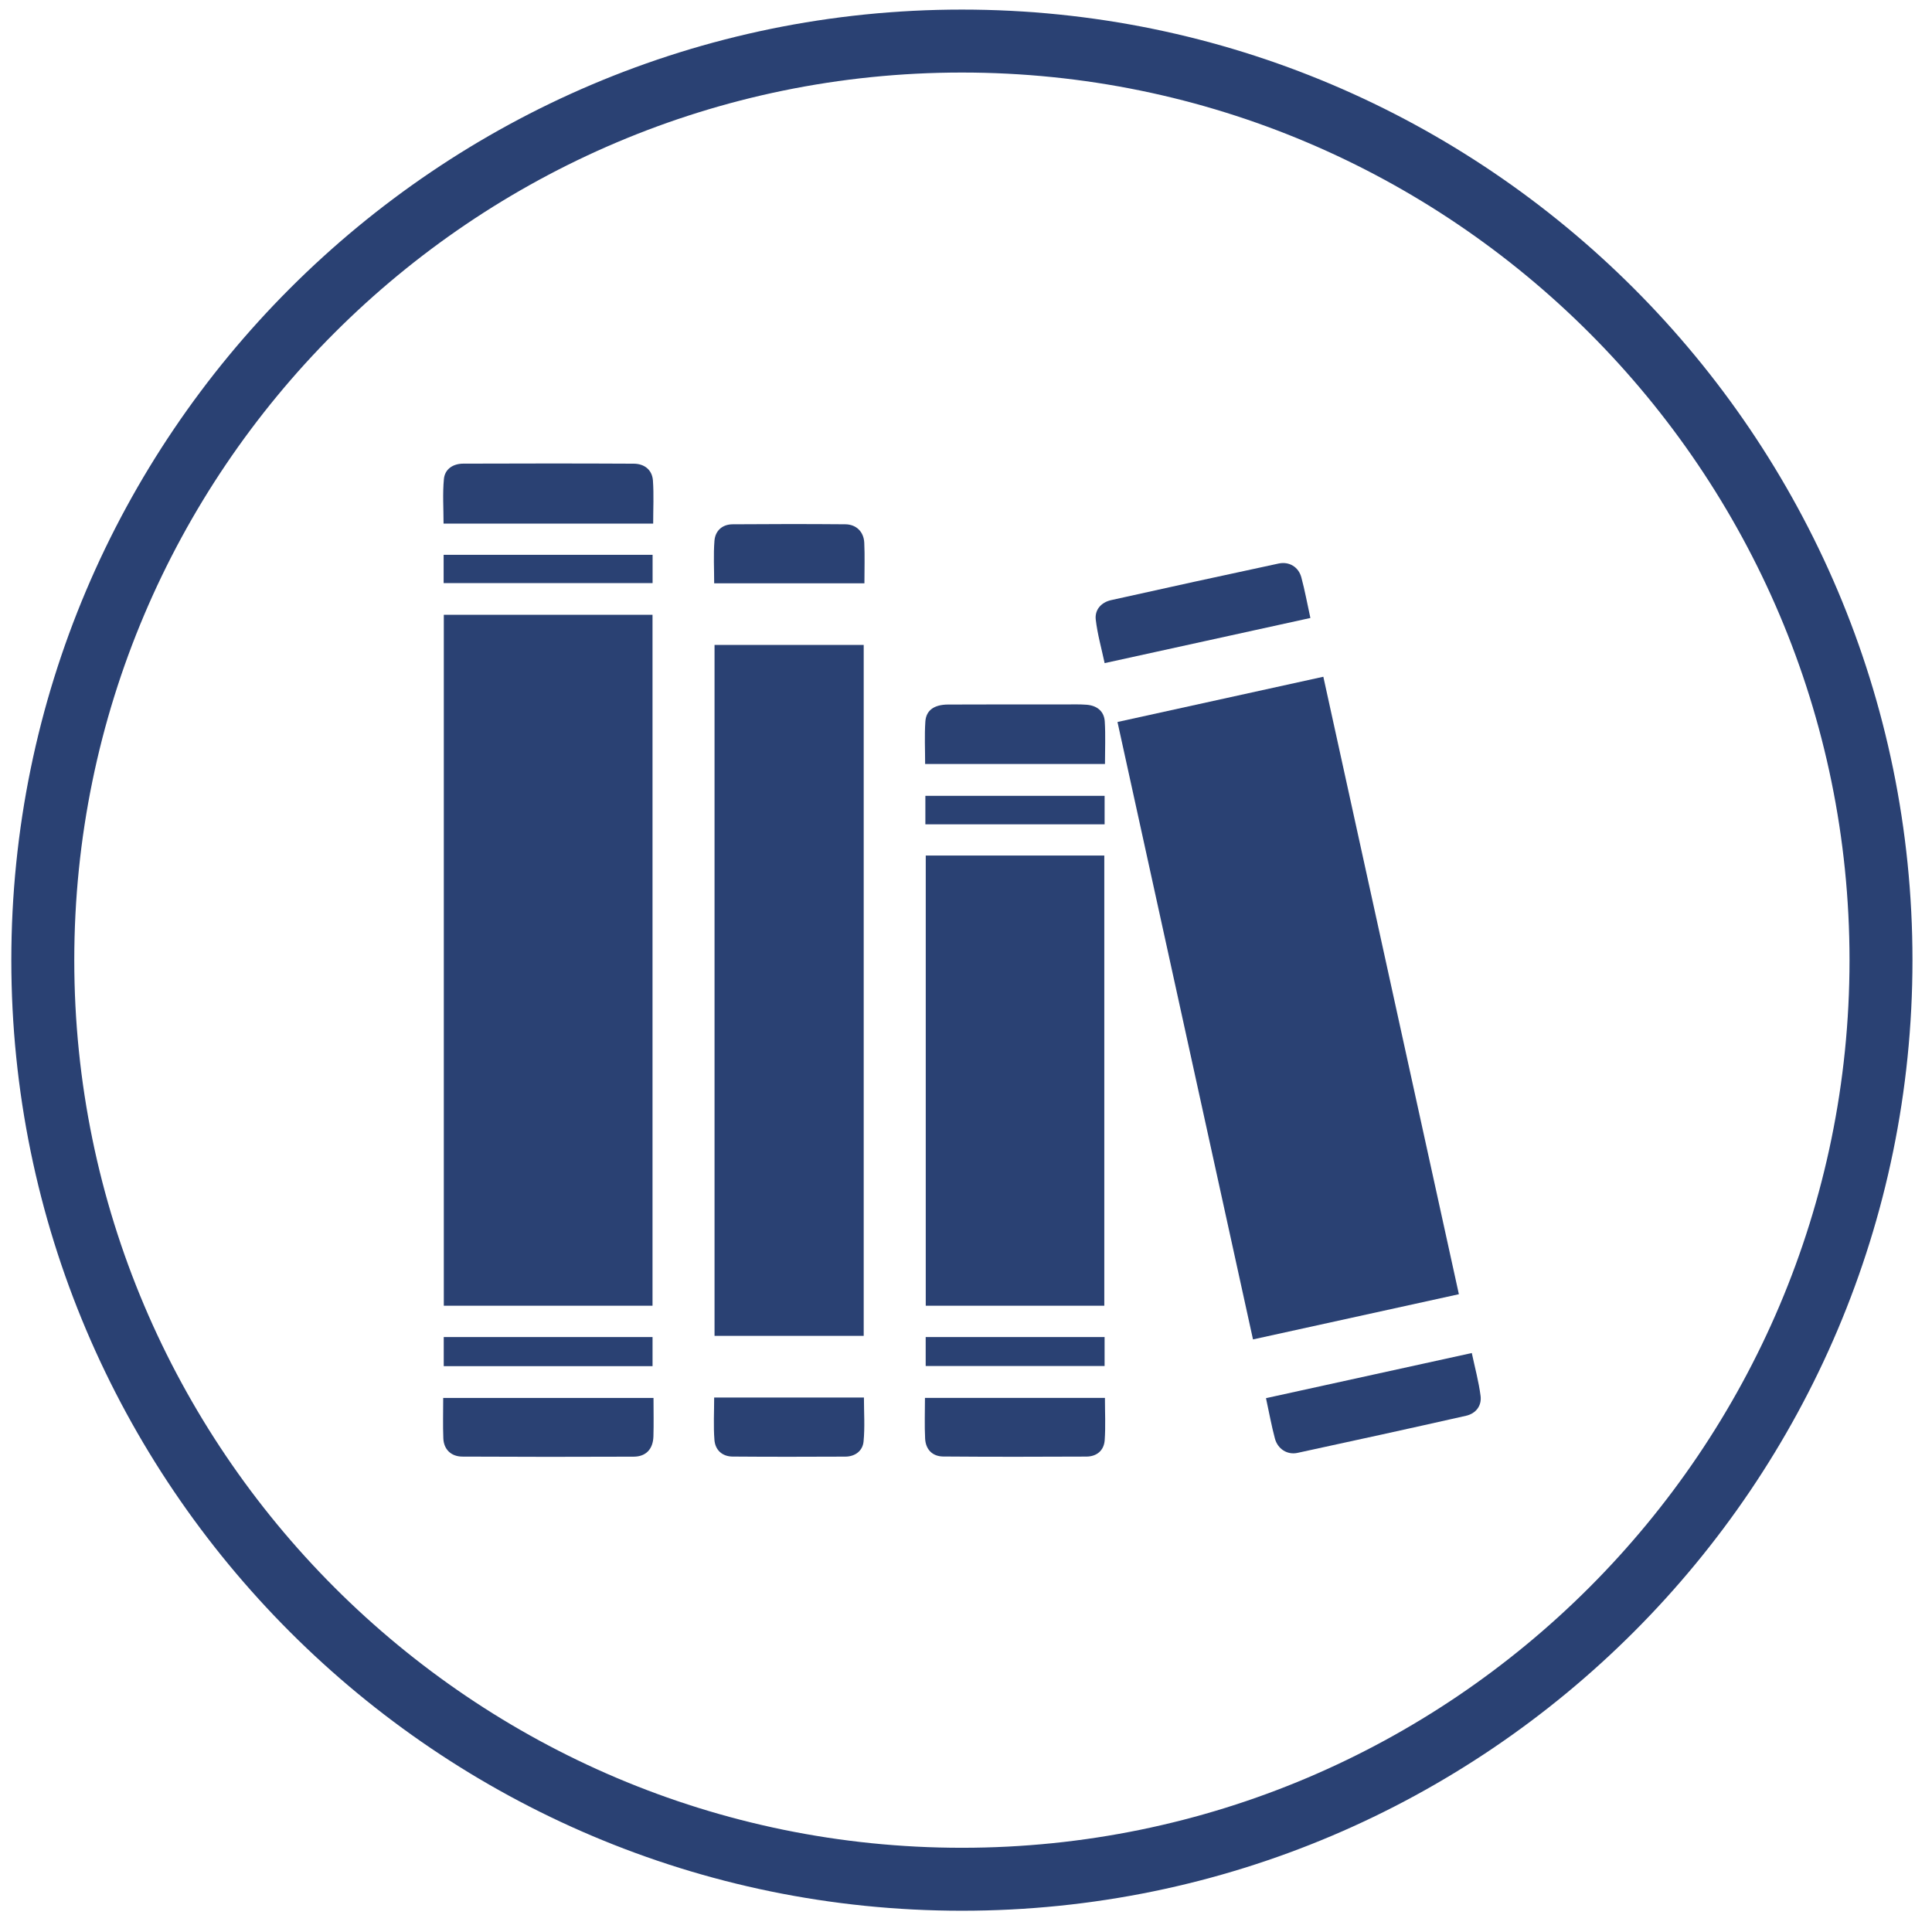
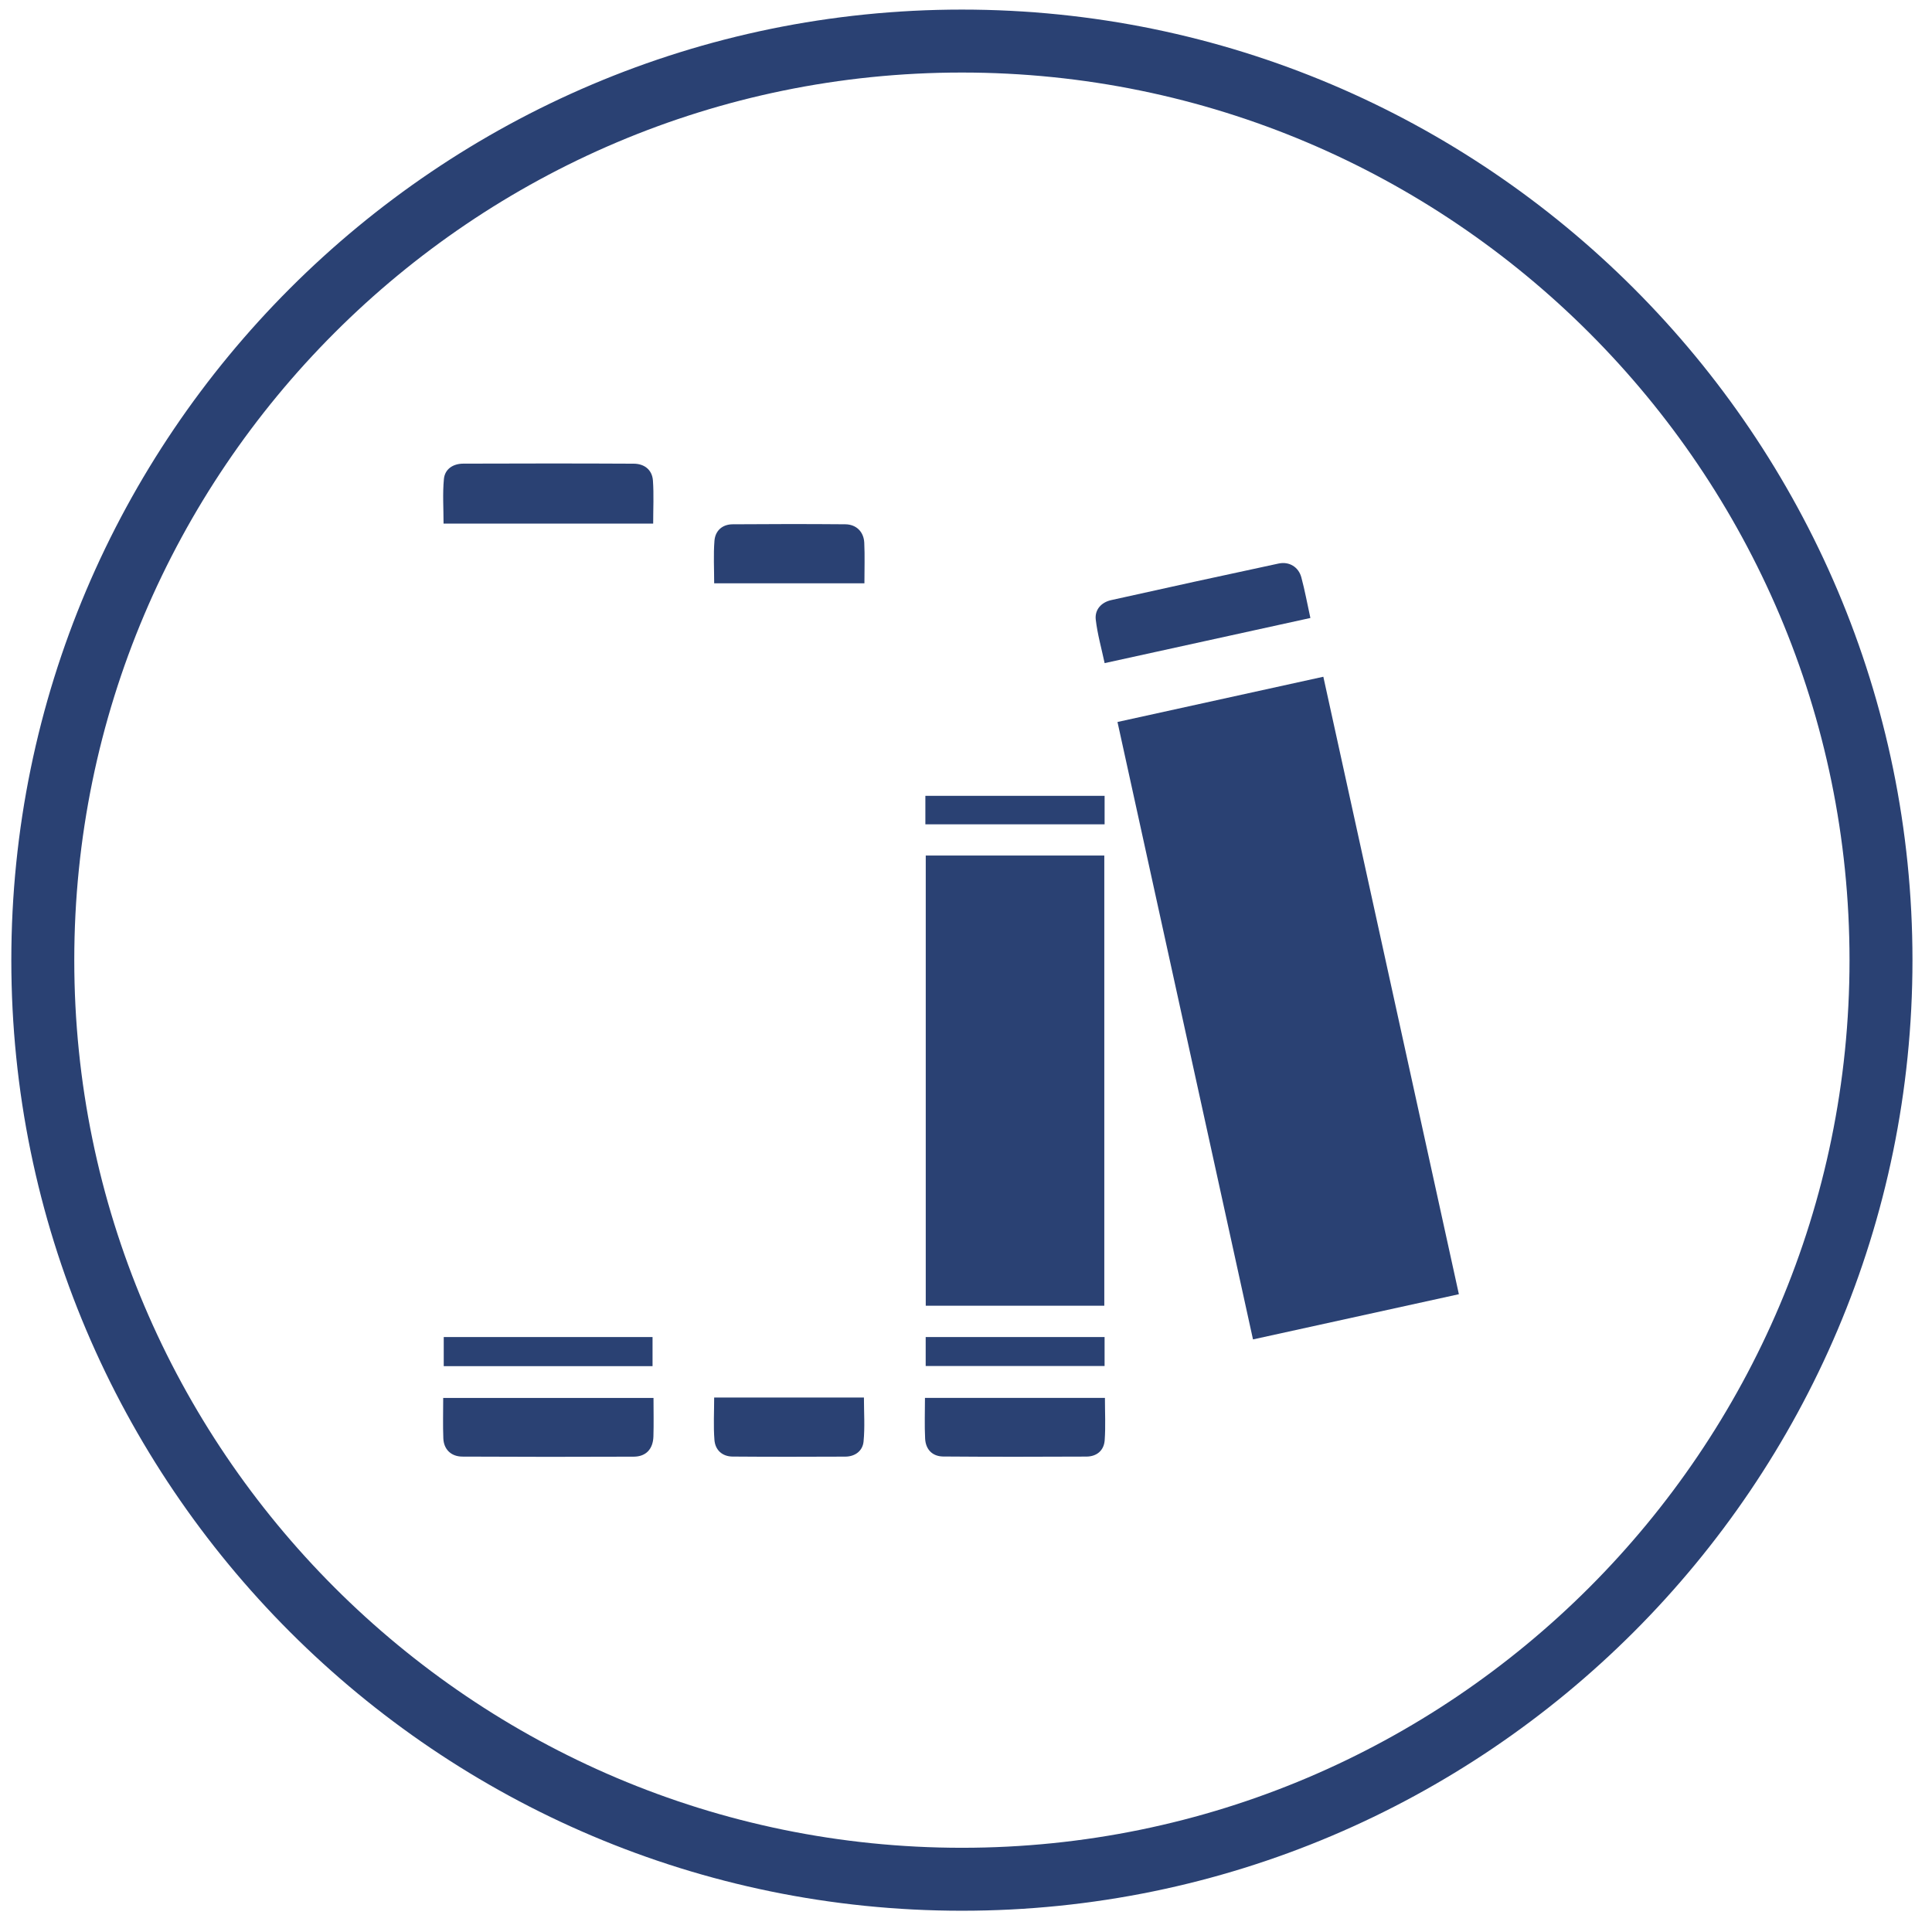
<svg xmlns="http://www.w3.org/2000/svg" version="1.1" id="Layer_1" x="0px" y="0px" width="425.2px" height="425.2px" viewBox="0 0 425.2 425.2" enable-background="new 0 0 425.2 425.2" xml:space="preserve">
  <g>
    <path fill="#2a4173" d="M211.697,420.52c-115.356,0-209.205-93.849-209.205-209.205S96.341,2.11,211.697,2.11   s209.205,93.849,209.205,209.205S327.053,420.52,211.697,420.52z M211.697,15.965c-107.717,0-195.35,87.633-195.35,195.35   s87.633,195.35,195.35,195.35s195.35-87.633,195.35-195.35S319.414,15.965,211.697,15.965z" />
    <g>
      <g>
-         <path fill-rule="evenodd" clip-rule="evenodd" fill="#2a4173" d="M143.608,287.366c-15.324,0-30.545,0-45.934,0     c0-50.701,0-101.294,0-152.062c15.258,0,30.482,0,45.934,0C143.608,185.876,143.608,236.455,143.608,287.366z" />
        <path fill-rule="evenodd" clip-rule="evenodd" fill="#2a4173" d="M321.074,284.835c-15.215,3.34-30.08,6.604-45.311,9.948     c-9.931-45.249-19.834-90.366-29.823-135.886c15.099-3.318,30.018-6.596,45.304-9.957     C301.174,194.18,311.078,239.296,321.074,284.835z" />
-         <path fill-rule="evenodd" clip-rule="evenodd" fill="#2a4173" d="M190.086,293.999c-11.017,0-21.854,0-32.828,0     c0-50.731,0-101.329,0-152.062c10.968,0,21.805,0,32.828,0C190.086,192.565,190.086,243.162,190.086,293.999z" />
        <path fill-rule="evenodd" clip-rule="evenodd" fill="#2a4173" d="M243.037,287.362c-13.078,0-26.065,0-39.295,0     c0-32.986,0-65.947,0-99.067c13.074,0,26.068,0,39.295,0C243.037,221.246,243.037,254.137,243.037,287.362z" />
        <path fill-rule="evenodd" clip-rule="evenodd" fill="#2a4173" d="M143.753,115.233c-15.563,0-30.713,0-46.135,0     c0-3.347-0.23-6.608,0.079-9.815c0.215-2.224,2.048-3.372,4.265-3.379c12.505-0.042,25.009-0.057,37.514,0.01     c2.32,0.013,4.056,1.323,4.224,3.727C143.916,108.844,143.753,111.94,143.753,115.233z" />
-         <path fill-rule="evenodd" clip-rule="evenodd" fill="#2a4173" d="M278.623,307.711c15.209-3.337,30.075-6.596,45.295-9.933     c0.684,3.218,1.523,6.287,1.928,9.407c0.289,2.211-1.03,3.91-3.207,4.404c-12.351,2.785-24.718,5.496-37.093,8.167     c-2.246,0.482-4.345-0.861-4.96-3.156C279.833,313.782,279.317,310.9,278.623,307.711z" />
        <path fill-rule="evenodd" clip-rule="evenodd" fill="#2a4173" d="M288.394,136.007c-15.18,3.329-30.051,6.593-45.283,9.935     c-0.684-3.225-1.582-6.367-1.953-9.571c-0.254-2.195,1.222-3.811,3.384-4.294c12.271-2.74,24.558-5.419,36.853-8.052     c2.332-0.5,4.389,0.752,5.006,3.036C287.163,129.877,287.683,132.761,288.394,136.007z" />
        <path fill-rule="evenodd" clip-rule="evenodd" fill="#2a4173" d="M143.825,307.667c0,2.973,0.067,5.729-0.019,8.476     c-0.086,2.76-1.624,4.433-4.328,4.445c-12.574,0.059-25.149,0.048-37.722-0.015c-2.494-0.014-4.089-1.6-4.186-4.01     c-0.118-2.91-0.029-5.828-0.029-8.897C113.04,307.667,128.371,307.667,143.825,307.667z" />
-         <path fill-rule="evenodd" clip-rule="evenodd" fill="#2a4173" d="M203.605,168.14c0-3.199-0.157-6.283,0.05-9.342     c0.17-2.493,1.947-3.727,5.001-3.741c8.53-0.041,17.063-0.023,25.594-0.02c1.635,0.001,3.28-0.065,4.91,0.065     c2.231,0.18,3.834,1.391,3.978,3.675c0.193,3.063,0.048,6.149,0.048,9.363C229.926,168.14,216.876,168.14,203.605,168.14z" />
        <path fill-rule="evenodd" clip-rule="evenodd" fill="#2a4173" d="M243.175,307.652c0,3.179,0.166,6.266-0.054,9.323     c-0.161,2.262-1.755,3.583-4.019,3.594c-10.506,0.051-21.012,0.067-31.516-0.018c-2.387-0.023-3.858-1.549-3.982-3.933     c-0.152-2.914-0.036-5.842-0.036-8.966C216.774,307.652,229.882,307.652,243.175,307.652z" />
        <path fill-rule="evenodd" clip-rule="evenodd" fill="#2a4173" d="M157.175,307.571c11.056,0,21.878,0,32.961,0     c0,3.237,0.23,6.49-0.082,9.69c-0.2,2.05-1.848,3.308-4.023,3.318c-8.266,0.037-16.535,0.053-24.803-0.014     c-2.287-0.018-3.819-1.446-3.993-3.649C156.993,313.863,157.175,310.773,157.175,307.571z" />
        <path fill-rule="evenodd" clip-rule="evenodd" fill="#2a4173" d="M190.243,128.371c-11.199,0-22.02,0-33.065,0     c0-3.206-0.183-6.293,0.061-9.349c0.174-2.206,1.711-3.618,3.999-3.635c8.265-0.065,16.531-0.072,24.795-0.001     c2.414,0.02,4.065,1.644,4.176,4.06C190.347,122.346,190.243,125.26,190.243,128.371z" />
        <path fill-rule="evenodd" clip-rule="evenodd" fill="#2a4173" d="M97.659,300.666c0-2.207,0-4.23,0-6.402     c15.338,0,30.536,0,45.955,0c0,2.115,0,4.191,0,6.402C128.333,300.666,113.127,300.666,97.659,300.666z" />
-         <path fill-rule="evenodd" clip-rule="evenodd" fill="#2a4173" d="M97.636,128.334c0-2.149,0-4.097,0-6.226     c15.346,0,30.566,0,45.988,0c0,2.03,0,4.039,0,6.226C128.353,128.334,113.129,128.334,97.636,128.334z" />
        <path fill-rule="evenodd" clip-rule="evenodd" fill="#2a4173" d="M243.104,175.15c0,2.095,0,4.112,0,6.271     c-13.205,0-26.254,0-39.446,0c0-2.131,0-4.09,0-6.271C216.774,175.15,229.885,175.15,243.104,175.15z" />
        <path fill-rule="evenodd" clip-rule="evenodd" fill="#2a4173" d="M203.728,294.26c13.14,0,26.173,0,39.373,0     c0,2.152,0,4.176,0,6.372c-13.07,0-26.108,0-39.373,0C203.728,298.558,203.728,296.487,203.728,294.26z" />
      </g>
    </g>
  </g>
</svg>